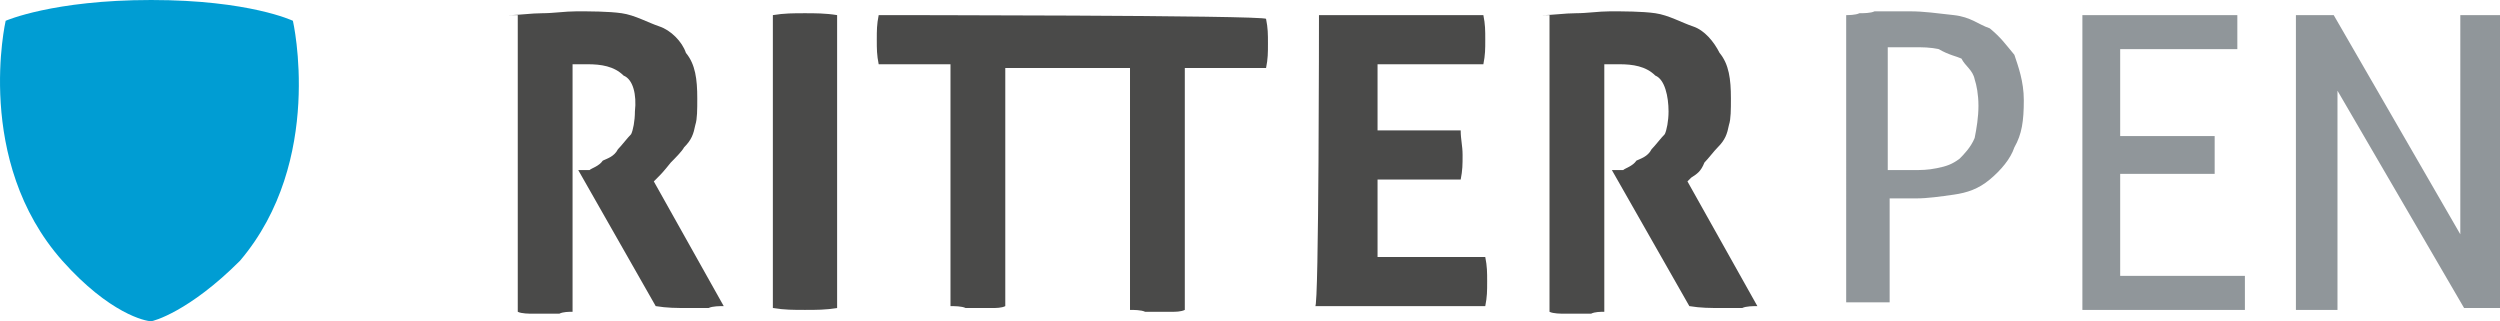
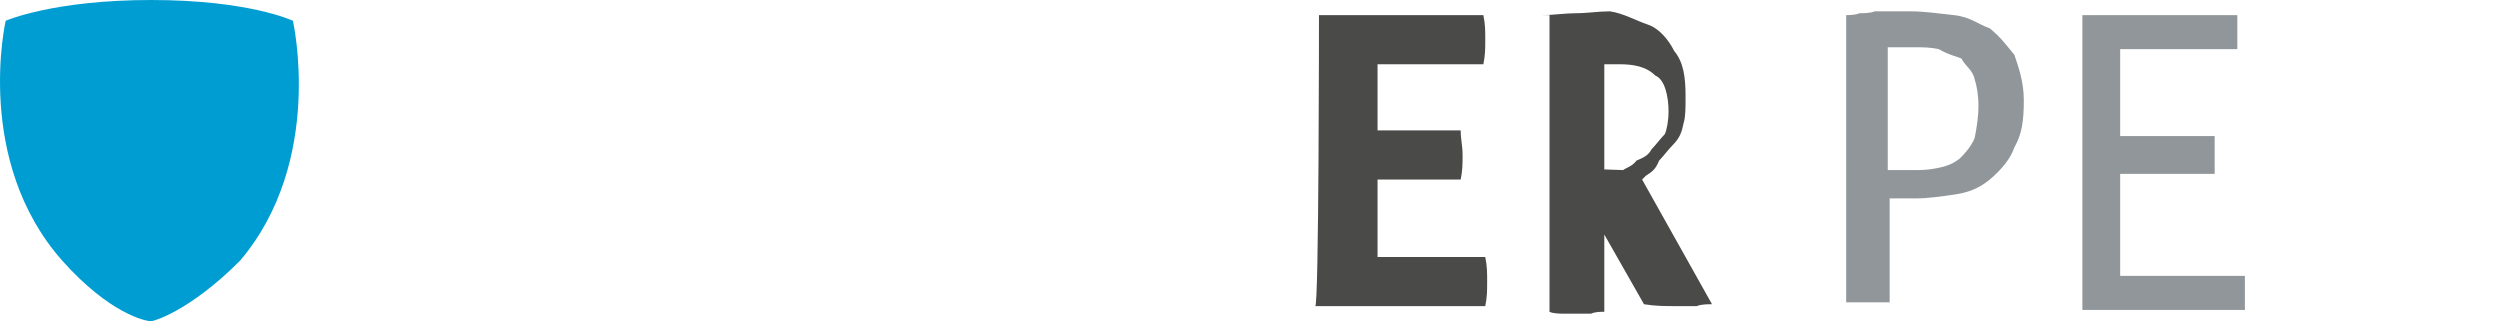
<svg xmlns="http://www.w3.org/2000/svg" version="1.1" id="Ebene_1" x="0px" y="0px" width="132.3px" height="17px" viewBox="0 0 132.3 17" style="enable-background:new 0 0 132.3 17;" xml:space="preserve">
  <style type="text/css">
	.st0{fill:#009DD3;}
	.st1{fill:#4A4A49;}
	.st2{fill:#90969A;}
</style>
  <g>
    <path class="st0" d="M15.5,1.1c0,0-2.3-1.1-7.5-1.1S0.3,1.1,0.3,1.1s-1.7,7.4,3,12.7C5.8,16.6,7.7,17,8,17l0,0l0,0l0,0l0,0   c0.1,0,2-0.5,4.7-3.2C17.2,8.5,15.5,1.1,15.5,1.1z" />
-     <path class="st1" d="M26.9,0.8c0.6,0,1.2-0.1,1.8-0.1c0.6,0,1.2-0.1,1.8-0.1c0.7,0,1.7,0,2.4,0.1s1.4,0.5,2,0.7s1.2,0.8,1.4,1.4   c0.5,0.6,0.6,1.4,0.6,2.4c0,0.6,0,1.1-0.1,1.4c-0.1,0.5-0.2,0.8-0.6,1.2c-0.1,0.2-0.5,0.6-0.7,0.8c-0.4,0.5-0.5,0.6-0.7,0.8   l-0.2,0.2l3.7,6.6c-0.2,0-0.6,0-0.8,0.1c-0.2,0-0.6,0-1.1,0c-0.6,0-1.1,0-1.7-0.1l-4.1-7.2L31.2,9c0.1-0.1,0.5-0.2,0.7-0.5   c0.2-0.1,0.6-0.2,0.8-0.6c0.2-0.2,0.5-0.6,0.7-0.8c0.1-0.2,0.2-0.7,0.2-1.2C33.7,5,33.5,4.2,33,4c-0.5-0.5-1.2-0.6-1.9-0.6   c-0.2,0-0.6,0-0.8,0v13.1c-0.2,0-0.5,0-0.7,0.1c-0.2,0-0.5,0-0.7,0c-0.2,0-0.5,0-0.7,0s-0.6,0-0.8-0.1V0.8H26.9z" />
-     <path class="st1" d="M40.9,0.8c0.6-0.1,1.1-0.1,1.7-0.1c0.5,0,1.1,0,1.7,0.1v15.5c-0.6,0.1-1.1,0.1-1.7,0.1s-1.1,0-1.7-0.1V0.8z" />
-     <path class="st1" d="M46.5,0.8c-0.1,0.5-0.1,0.8-0.1,1.3s0,0.8,0.1,1.3h3.8v12.8c0.2,0,0.6,0,0.8,0.1c0.2,0,0.6,0,0.7,0   c0.2,0,0.5,0,0.7,0c0.2,0,0.5,0,0.7-0.1V3.6h2.5h1.2h2.9v12.8c0.2,0,0.6,0,0.8,0.1c0.2,0,0.6,0,0.7,0c0.2,0,0.5,0,0.7,0   s0.5,0,0.7-0.1V3.6H67c0.1-0.5,0.1-0.8,0.1-1.3s0-0.8-0.1-1.3C67,0.8,46.5,0.8,46.5,0.8z" />
    <path class="st1" d="M69.8,0.8h8.7c0.1,0.5,0.1,0.8,0.1,1.3s0,0.8-0.1,1.3h-5.6v3.5h4.4c0,0.5,0.1,0.8,0.1,1.3c0,0.5,0,0.8-0.1,1.3   h-4.4v4.1h5.7c0.1,0.5,0.1,0.8,0.1,1.3c0,0.5,0,0.8-0.1,1.3h-9C69.8,16.4,69.8,0.8,69.8,0.8z" />
-     <path class="st1" d="M81.6,0.8c0.6,0,1.2-0.1,1.8-0.1s1.2-0.1,1.8-0.1c0.7,0,1.7,0,2.4,0.1c0.7,0.1,1.4,0.5,2,0.7s1.1,0.8,1.4,1.4   c0.5,0.6,0.6,1.4,0.6,2.4c0,0.6,0,1.1-0.1,1.4c-0.1,0.5-0.2,0.8-0.6,1.2c-0.2,0.2-0.5,0.6-0.7,0.8c-0.2,0.5-0.4,0.6-0.7,0.8   l-0.2,0.2l3.7,6.6c-0.2,0-0.6,0-0.8,0.1c-0.2,0-0.6,0-1.1,0c-0.6,0-1.1,0-1.7-0.1l-4.1-7.2L85.9,9c0.1-0.1,0.5-0.2,0.7-0.5   c0.2-0.1,0.6-0.2,0.8-0.6c0.2-0.2,0.5-0.6,0.7-0.8c0.1-0.2,0.2-0.7,0.2-1.2c0-0.8-0.2-1.7-0.7-1.9c-0.5-0.5-1.2-0.6-1.9-0.6   c-0.2,0-0.6,0-0.8,0v13.1c-0.2,0-0.5,0-0.7,0.1c-0.2,0-0.5,0-0.7,0c-0.2,0-0.5,0-0.7,0c-0.2,0-0.6,0-0.8-0.1V0.8H81.6z" />
+     <path class="st1" d="M81.6,0.8c0.6,0,1.2-0.1,1.8-0.1s1.2-0.1,1.8-0.1c0.7,0.1,1.4,0.5,2,0.7s1.1,0.8,1.4,1.4   c0.5,0.6,0.6,1.4,0.6,2.4c0,0.6,0,1.1-0.1,1.4c-0.1,0.5-0.2,0.8-0.6,1.2c-0.2,0.2-0.5,0.6-0.7,0.8c-0.2,0.5-0.4,0.6-0.7,0.8   l-0.2,0.2l3.7,6.6c-0.2,0-0.6,0-0.8,0.1c-0.2,0-0.6,0-1.1,0c-0.6,0-1.1,0-1.7-0.1l-4.1-7.2L85.9,9c0.1-0.1,0.5-0.2,0.7-0.5   c0.2-0.1,0.6-0.2,0.8-0.6c0.2-0.2,0.5-0.6,0.7-0.8c0.1-0.2,0.2-0.7,0.2-1.2c0-0.8-0.2-1.7-0.7-1.9c-0.5-0.5-1.2-0.6-1.9-0.6   c-0.2,0-0.6,0-0.8,0v13.1c-0.2,0-0.5,0-0.7,0.1c-0.2,0-0.5,0-0.7,0c-0.2,0-0.5,0-0.7,0c-0.2,0-0.6,0-0.8-0.1V0.8H81.6z" />
    <g>
      <path class="st2" d="M97.7,0.8c0.1,0,0.5,0,0.7-0.1c0.2,0,0.6,0,0.8-0.1c0.2,0,0.6,0,1.1,0c0.2,0,0.6,0,0.8,0    c0.7,0,1.4,0.1,2.3,0.2s1.3,0.5,1.9,0.7c0.6,0.5,0.8,0.8,1.3,1.4c0.2,0.6,0.5,1.4,0.5,2.4c0,1.1-0.1,1.8-0.5,2.5    c-0.2,0.6-0.7,1.2-1.3,1.7s-1.2,0.7-1.9,0.8c-0.7,0.1-1.4,0.2-2,0.2c-0.2,0-0.5,0-0.7,0c-0.1,0-0.5,0-0.7,0v5.5    c-0.2,0-0.7,0-1.1,0c-0.1,0-0.2,0-0.6,0c-0.1,0-0.5,0-0.6,0V0.8z M99.9,9c0.2,0,0.5,0,0.6,0c0.1,0,0.5,0,0.7,0    c0.5,0,0.8,0,1.3-0.1s0.8-0.2,1.2-0.5c0.2-0.2,0.6-0.6,0.8-1.1c0.1-0.5,0.2-1.1,0.2-1.7s-0.1-1.1-0.2-1.4    c-0.1-0.5-0.5-0.7-0.7-1.1c-0.2-0.1-0.7-0.2-1.2-0.5c-0.5-0.1-0.8-0.1-1.4-0.1s-1.1,0-1.3,0V9z" />
      <path class="st2" d="M109.9,0.8h8.5c0,0.2,0,0.6,0,0.8c0,0.1,0,0.2,0,0.5s0,0.2,0,0.5h-6.2v4.6h5c0,0.1,0,0.2,0,0.5    c0,0.2,0,0.2,0,0.5c0,0.1,0,0.2,0,0.5c0,0.1,0,0.2,0,0.5h-5v5.4h6.6c0,0.2,0,0.6,0,0.8c0,0.1,0,0.2,0,0.5s0,0.2,0,0.5h-8.6V0.8    H109.9z" />
-       <path class="st2" d="M121.5,0.8c0.1,0,0.2,0,0.5,0c0.1,0,0.2,0,0.5,0c0.1,0,0.2,0,0.5,0c0.1,0,0.2,0,0.5,0l6.7,11.6V0.8    c0.1,0,0.2,0,0.6,0c0.1,0,0.2,0,0.6,0c0.1,0,0.2,0,0.5,0s0.2,0,0.5,0v15.5c-0.1,0-0.2,0-0.5,0c-0.1,0-0.2,0-0.5,0    c-0.2,0-0.2,0-0.5,0c-0.1,0-0.2,0-0.5,0l-6.7-11.5v11.6c-0.1,0-0.2,0-0.5,0c-0.1,0-0.2,0-0.6,0c-0.1,0-0.2,0-0.6,0    c-0.1,0-0.2,0-0.5,0C121.5,16.4,121.5,0.8,121.5,0.8z" />
    </g>
  </g>
</svg>